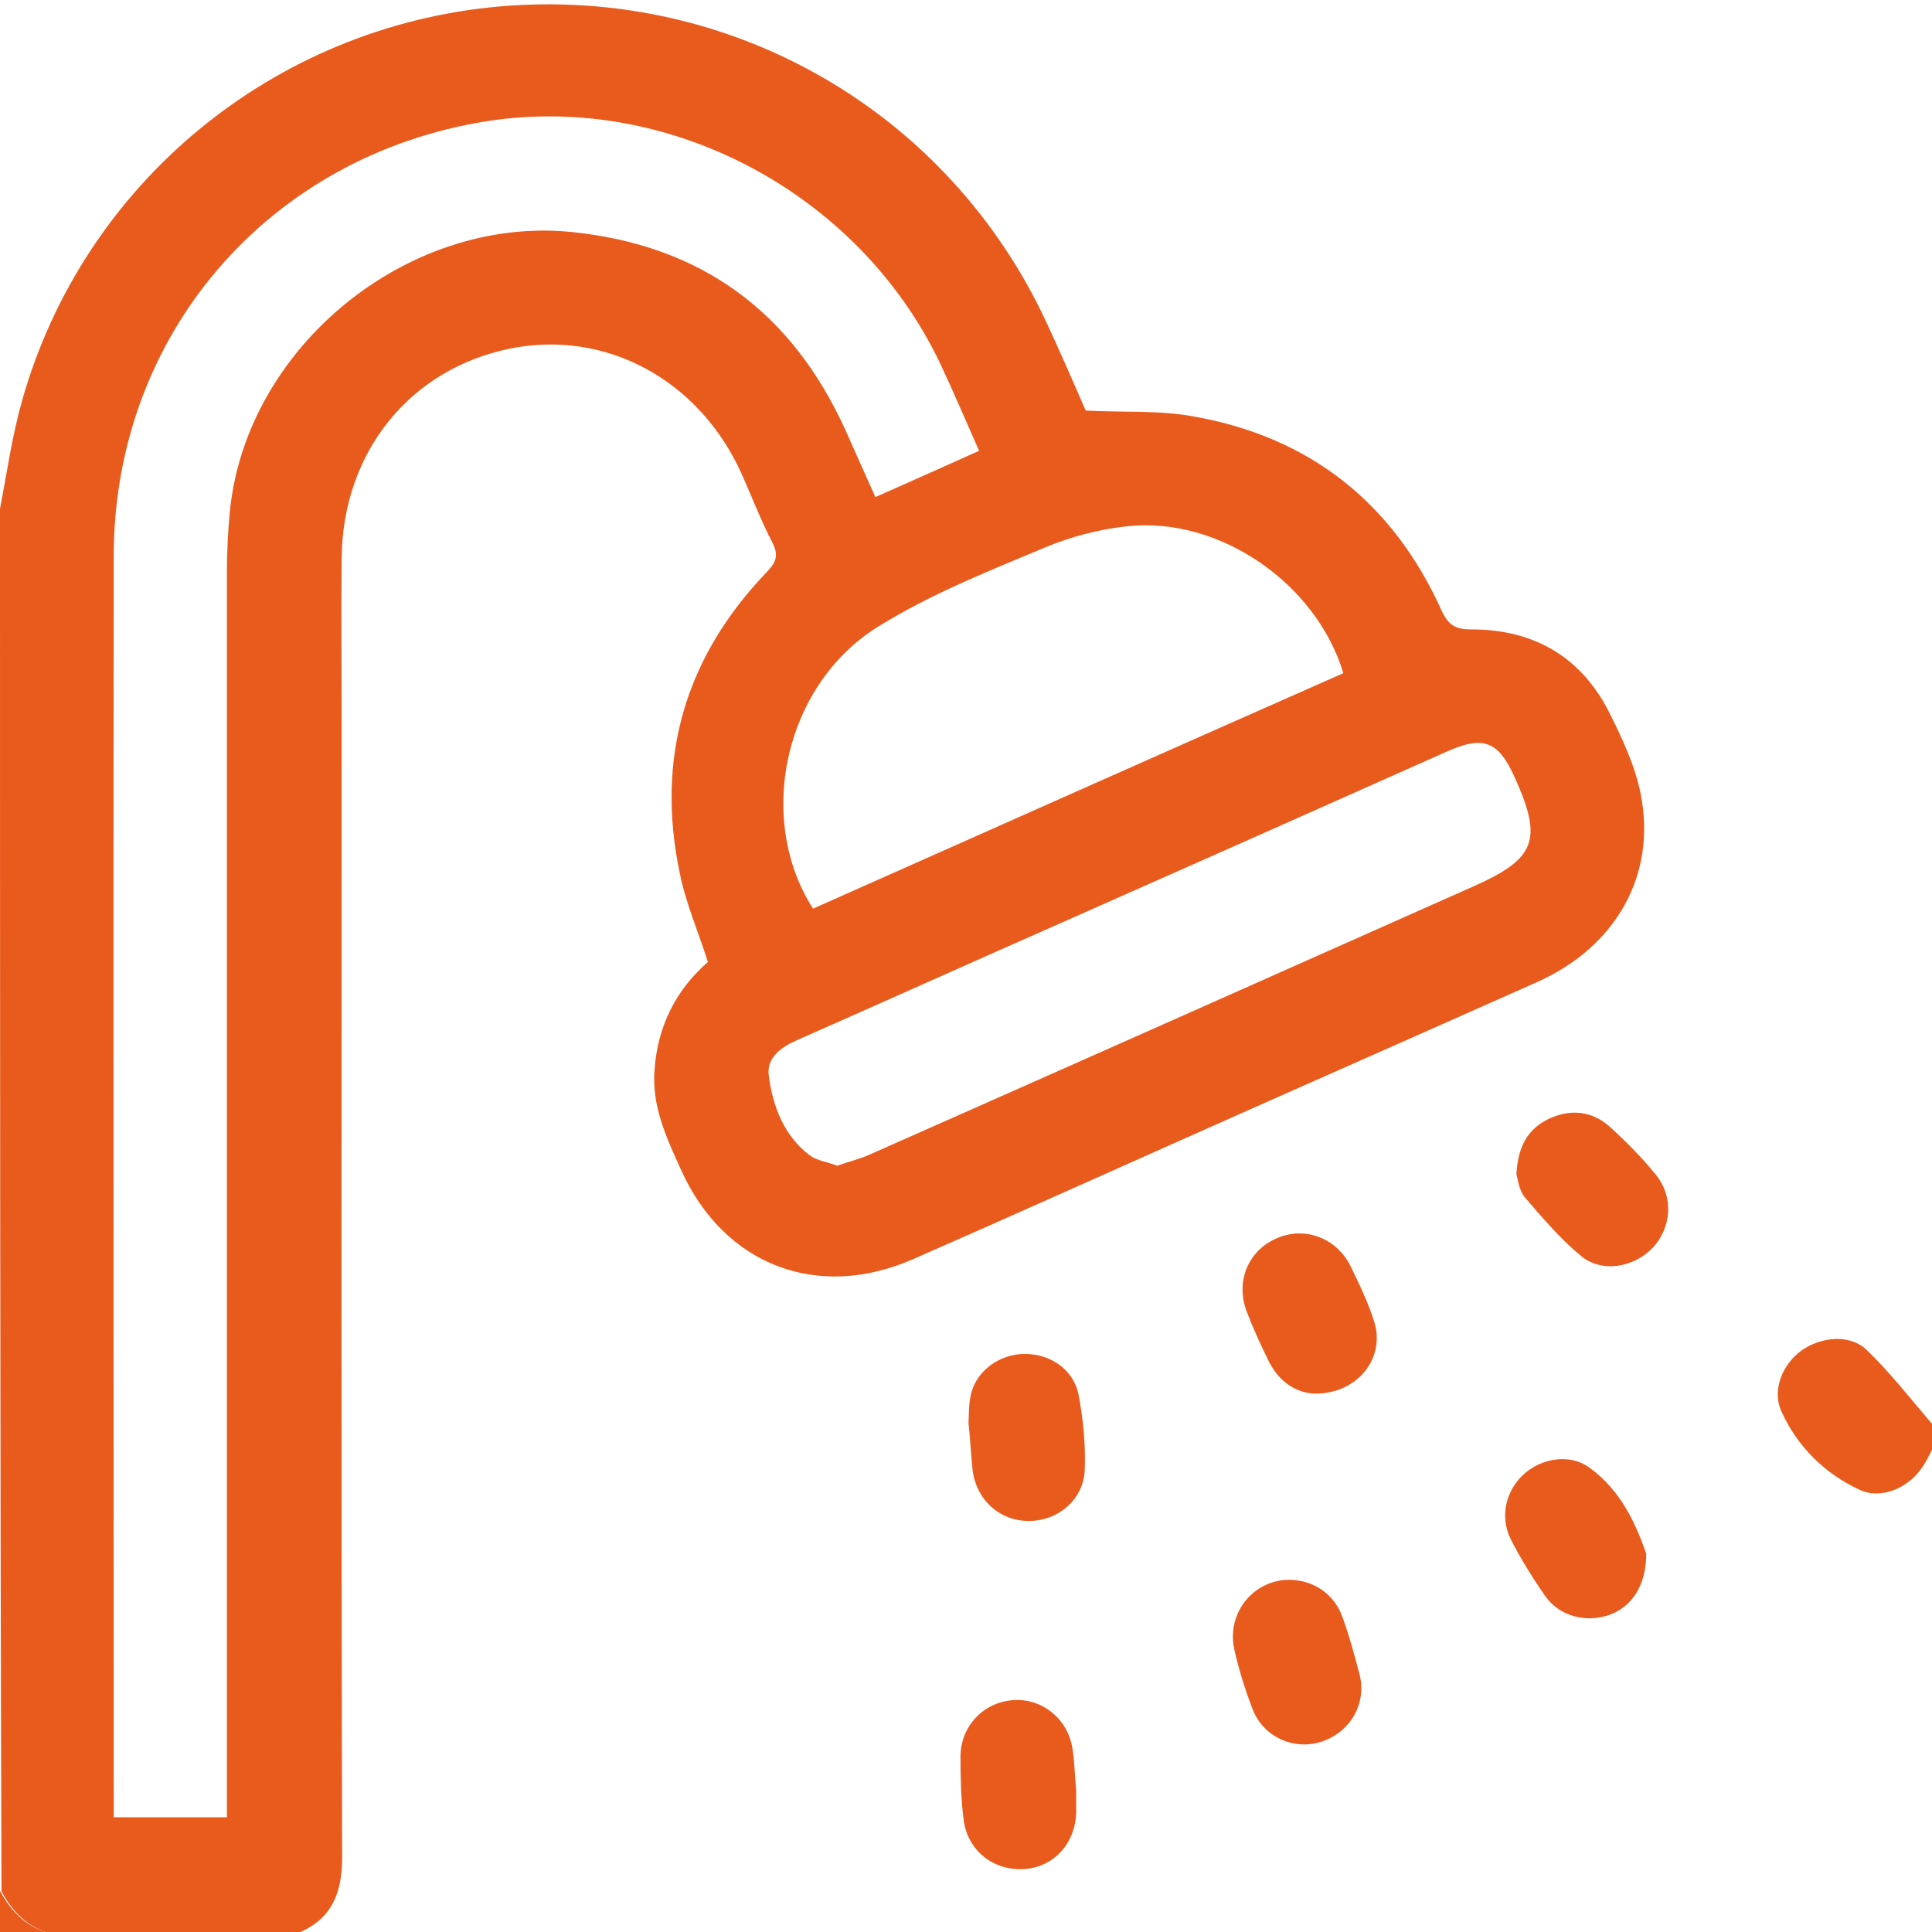
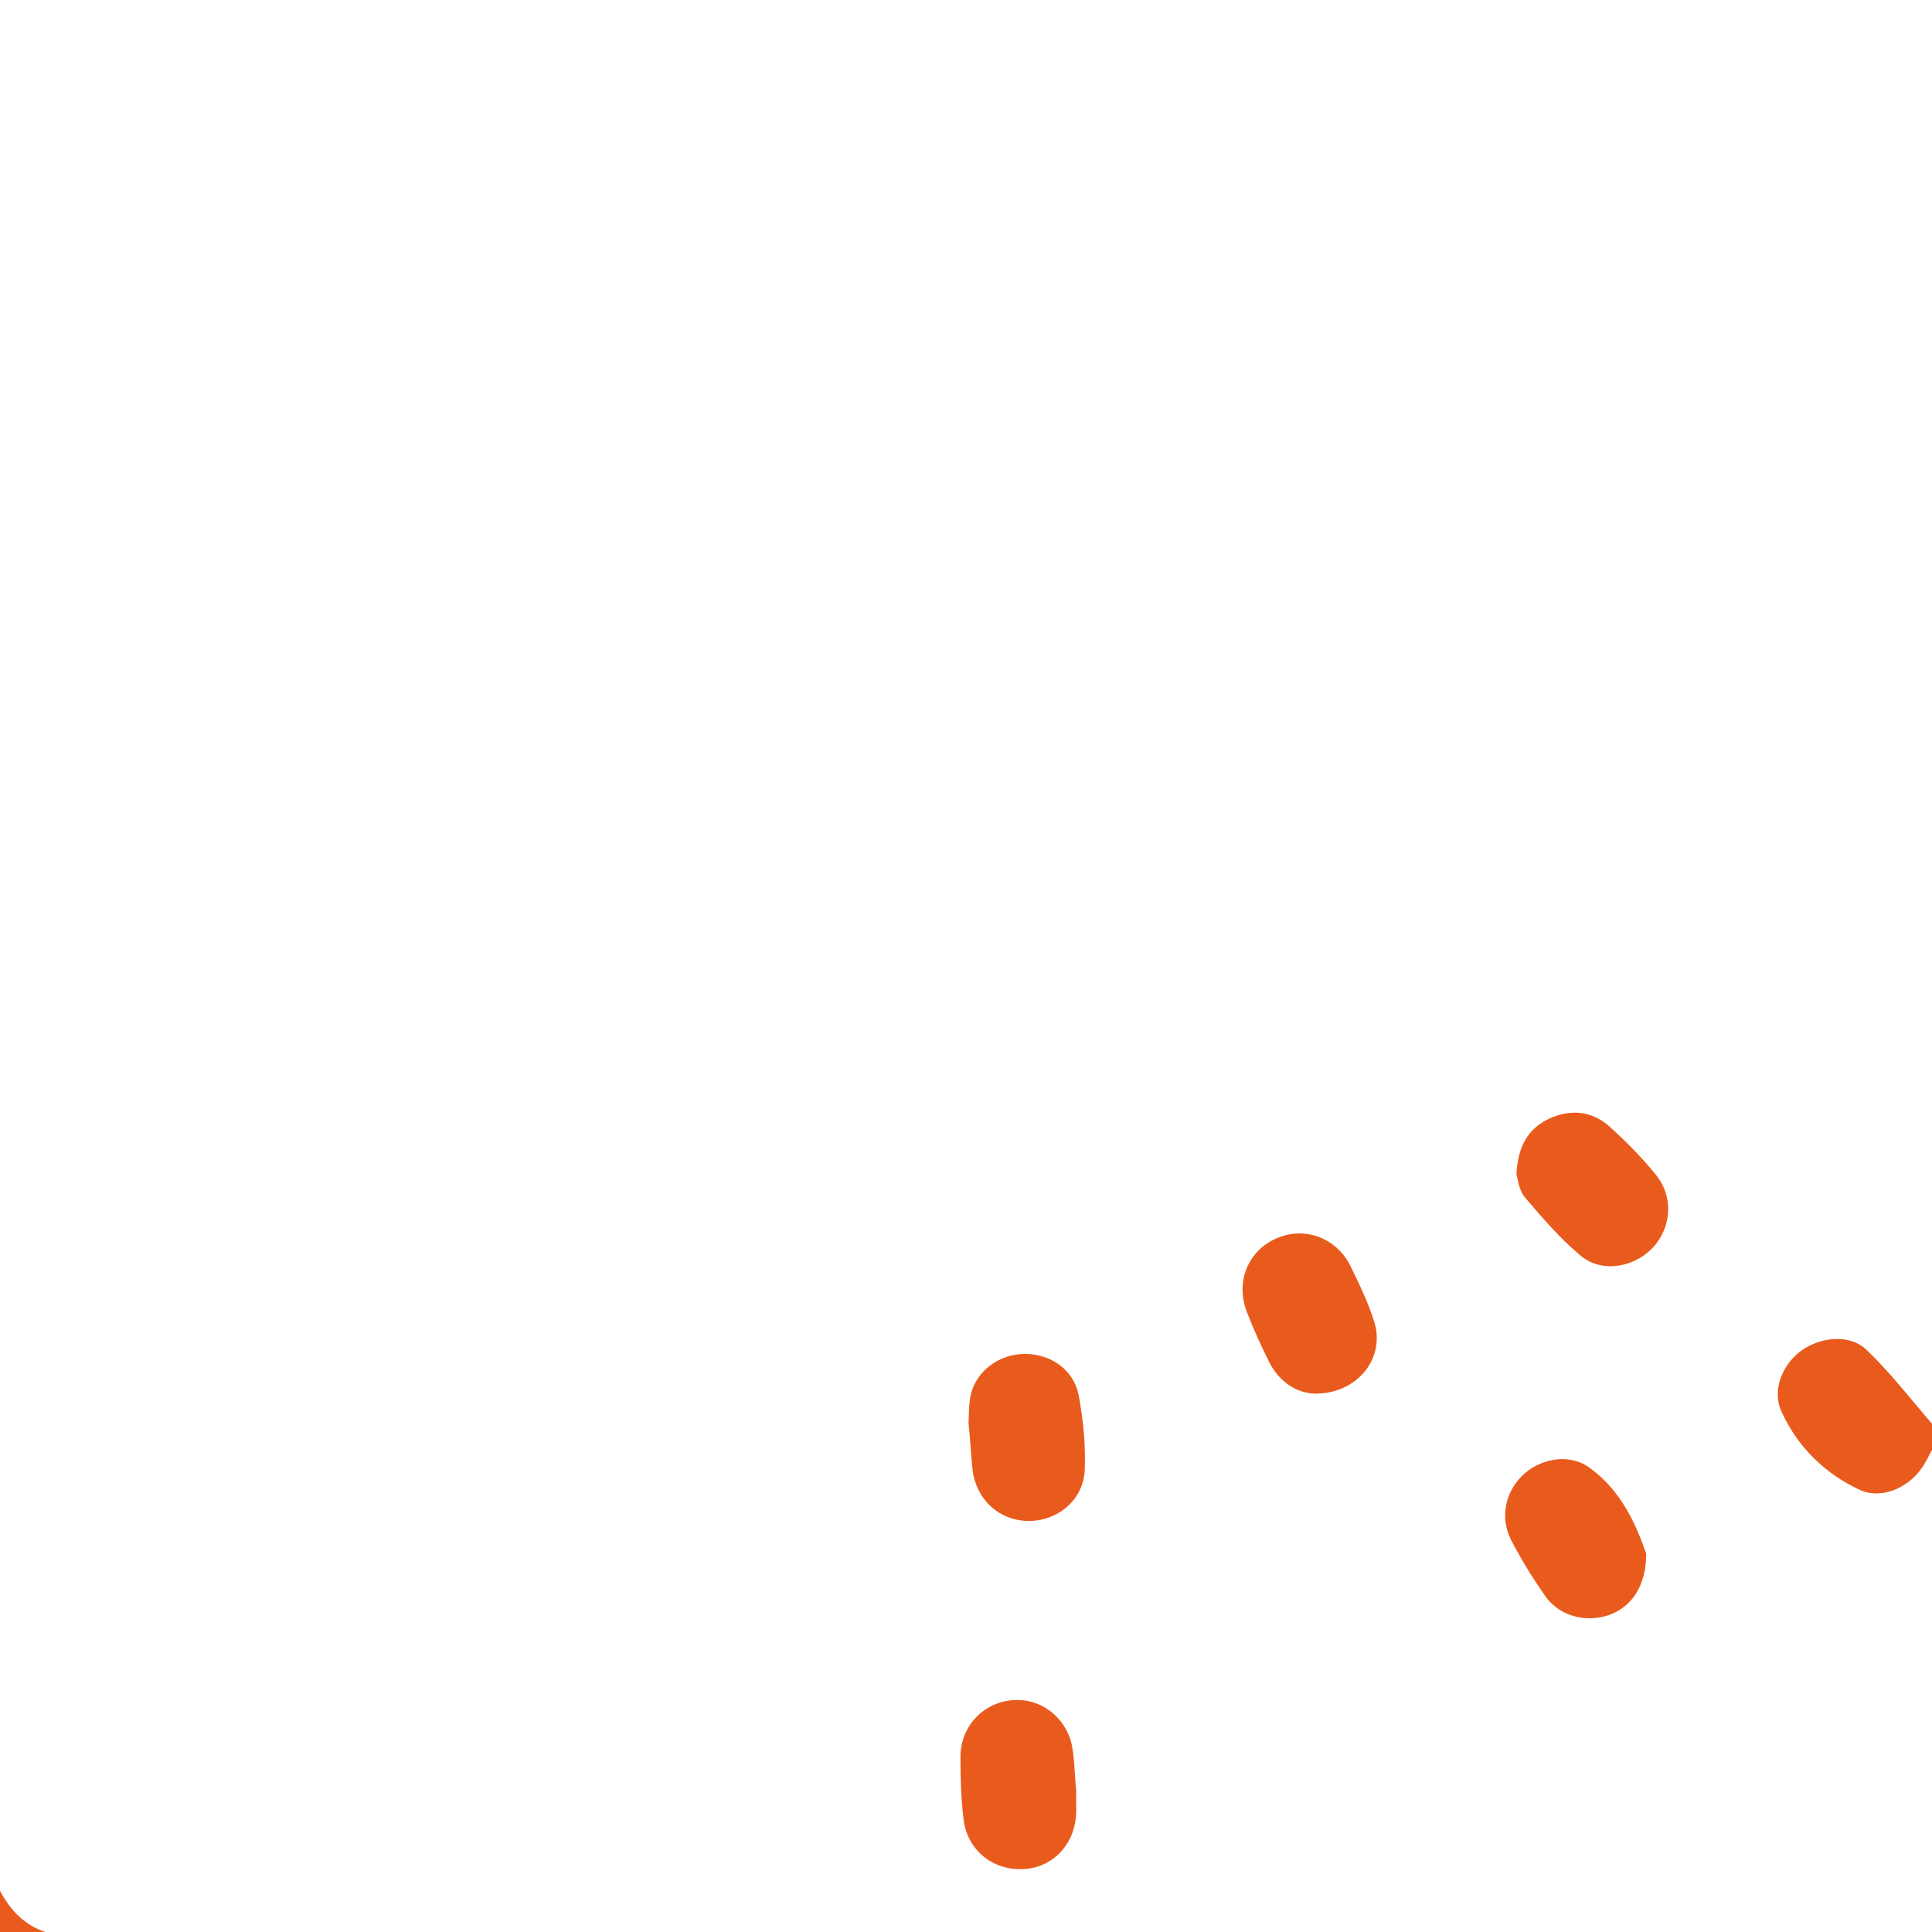
<svg xmlns="http://www.w3.org/2000/svg" version="1.1" id="Calque_1" x="0px" y="0px" viewBox="0 0 384 384" style="enable-background:new 0 0 384 384;" xml:space="preserve">
  <style type="text/css">
	.st0{fill:#E95B1D;}
</style>
  <g>
-     <path class="st0" d="M0,101.1c1.4-7.2,2.4-14.5,4.4-21.5C16.6,36.4,54.4,5.3,99.1,1.3c46.2-4.1,89.4,20.8,108.9,62.8   c2.8,6,5.4,12,7.8,17.5c7.5,0.4,14.7-0.1,21.6,1.2c23,4.1,39.5,17.2,49.1,38.5c1.4,3,2.8,3.8,6,3.8c12.3,0,21.7,5.4,27.3,16.4   c2.6,5.2,5.2,10.7,6.3,16.3c3.2,16.1-4.9,30.4-20.6,37.4c-23.1,10.3-46.3,20.5-69.4,30.8c-18.2,8.1-36.4,16.3-54.7,24.3   c-19,8.3-37.5,1.1-46-17.7c-2.9-6.4-5.9-12.7-5.3-20c0.6-8.6,4.2-15.8,10.6-21.4c-1.9-6-4.4-11.7-5.6-17.7   c-4.8-22.9,1.1-42.9,17.3-59.8c1.8-1.9,2.4-3.2,1.2-5.7c-2.3-4.4-4.1-9.1-6.1-13.6c-8.4-18.9-27.1-29-46.2-25.1   c-19.9,4.1-33.2,20.6-33.4,41.7c-0.1,10.6,0,21.2,0,31.8c0,75.5-0.1,150.9,0.1,226.4c0,7-2,12.1-8.5,14.9c-16.8,0-33.5,0-50.2,0   c-4.2-1.4-7-4.4-9-8.2C0,284.2,0,192.6,0,101.1z M45.1,361.2c0-1.8,0-3.4,0-4.9c0-80.8,0-161.7,0-242.5c0-4.1,0.2-8.2,0.6-12.3   C49,69,80.9,42.9,113.5,46.1c25.8,2.6,43.8,15.8,54.5,39.3c2,4.4,3.9,8.8,6,13.4c7-3.1,13.7-6.1,20.6-9.2c-2.7-6.1-5.2-12-7.9-17.7   c-16.2-33.6-53.7-53.5-90-47.8C53.3,31,22.6,66.6,22.6,110.6c-0.1,82.2,0,164.4,0,246.6c0,1.3,0,2.6,0,4   C30.3,361.2,37.5,361.2,45.1,361.2z M161.6,180.6c35.3-15.7,70.3-31.3,105.4-46.8c-5.4-17.9-24.7-31.2-43-29.2   c-5.6,0.6-11.3,2.1-16.5,4.3c-11,4.6-22.3,9.1-32.4,15.3C156,135.6,150,162.5,161.6,180.6z M166.4,231.7c2.2-0.8,4.4-1.3,6.4-2.2   c40-17.7,80-35.5,120-53.3c12.4-5.5,13.9-9.2,8.3-21.6c-3.3-7.4-6.3-8.5-13.8-5.1c-26,11.6-51.9,23.1-77.9,34.6   c-17,7.5-33.9,15.1-50.9,22.6c-3.2,1.4-6.2,3.5-5.7,7.1c0.8,6.1,3,11.9,8.1,15.8C162.3,230.7,164.4,230.9,166.4,231.7z" />
    <path class="st0" d="M384,288.2c-0.7,1.3-1.3,2.6-2.2,3.8c-2.7,3.8-8,6.1-12.2,4.1c-6.9-3.2-12.3-8.5-15.5-15.5   c-2-4.3,0.2-9.5,4-12.2c3.8-2.7,9.6-3.3,12.9-0.1c4.7,4.5,8.7,9.7,13,14.7C384,284.7,384,286.4,384,288.2z" />
    <path class="st0" d="M0,375.8c2,3.8,4.8,6.8,9,8.2c-3,0-6,0-9,0C0,381.3,0,378.5,0,375.8z" />
    <path class="st0" d="M213.9,355.9c0,1.2,0,2.7,0,4.2c-0.1,6.3-4.5,11.1-10.5,11.4c-6.1,0.3-11.2-3.8-11.9-10   c-0.5-4.1-0.6-8.2-0.6-12.3c0-6.2,4.7-11,10.7-11.3c5.7-0.3,10.8,3.9,11.6,9.9C213.6,350.3,213.6,353,213.9,355.9z" />
-     <path class="st0" d="M301.4,233.4c0.3-5.6,2.3-9.1,6.6-11.1c4.2-1.9,8.4-1.5,11.9,1.6c3.3,3,6.5,6.2,9.3,9.7   c3.5,4.4,3,10.4-0.7,14.4c-3.7,3.9-10.1,5.1-14.3,1.6c-4.1-3.4-7.6-7.5-11.1-11.6C301.9,236.6,301.7,234.4,301.4,233.4z" />
+     <path class="st0" d="M301.4,233.4c0.3-5.6,2.3-9.1,6.6-11.1c4.2-1.9,8.4-1.5,11.9,1.6c3.3,3,6.5,6.2,9.3,9.7   c3.5,4.4,3,10.4-0.7,14.4c-3.7,3.9-10.1,5.1-14.3,1.6c-4.1-3.4-7.6-7.5-11.1-11.6C301.9,236.6,301.7,234.4,301.4,233.4" />
    <path class="st0" d="M192.5,282.8c0.1-1.4,0-3.7,0.5-5.8c1.2-4.7,5.8-7.9,10.7-7.9c5.1,0,9.7,3.1,10.7,8.2   c0.9,4.9,1.4,9.9,1.2,14.8c-0.2,6-5.4,10.3-11.3,10.2c-5.8-0.1-10.3-4.3-11-10.2C193,289.4,192.9,286.6,192.5,282.8z" />
    <path class="st0" d="M327.2,308.8c0,6.4-2.9,10.6-7.4,12.2c-4.7,1.6-9.9,0.2-12.7-3.8c-2.5-3.6-4.8-7.3-6.8-11.2   c-2.3-4.6-1-9.9,2.8-13.2c3.5-3,9-3.9,12.8-1.1C322.3,296.3,325.2,303.1,327.2,308.8z" />
-     <path class="st0" d="M256.4,314c4.8,0.1,8.9,2.9,10.5,7.6c1.3,3.6,2.3,7.3,3.3,11.1c1.5,5.8-1.7,11.4-7.3,13.4   c-5.5,1.9-11.7-0.7-13.9-6.3c-1.5-3.9-2.8-8-3.7-12.1C243.8,320.4,249.3,313.9,256.4,314z" />
    <path class="st0" d="M261.4,277c-3.6-0.1-7.1-2.2-9.2-6.4c-1.6-3.2-3.1-6.5-4.4-9.9c-2.3-6,0.3-12.2,6-14.6   c5.5-2.4,11.8-0.1,14.6,5.5c1.8,3.7,3.6,7.4,4.8,11.3C275.3,270,269.8,277,261.4,277z" />
  </g>
</svg>